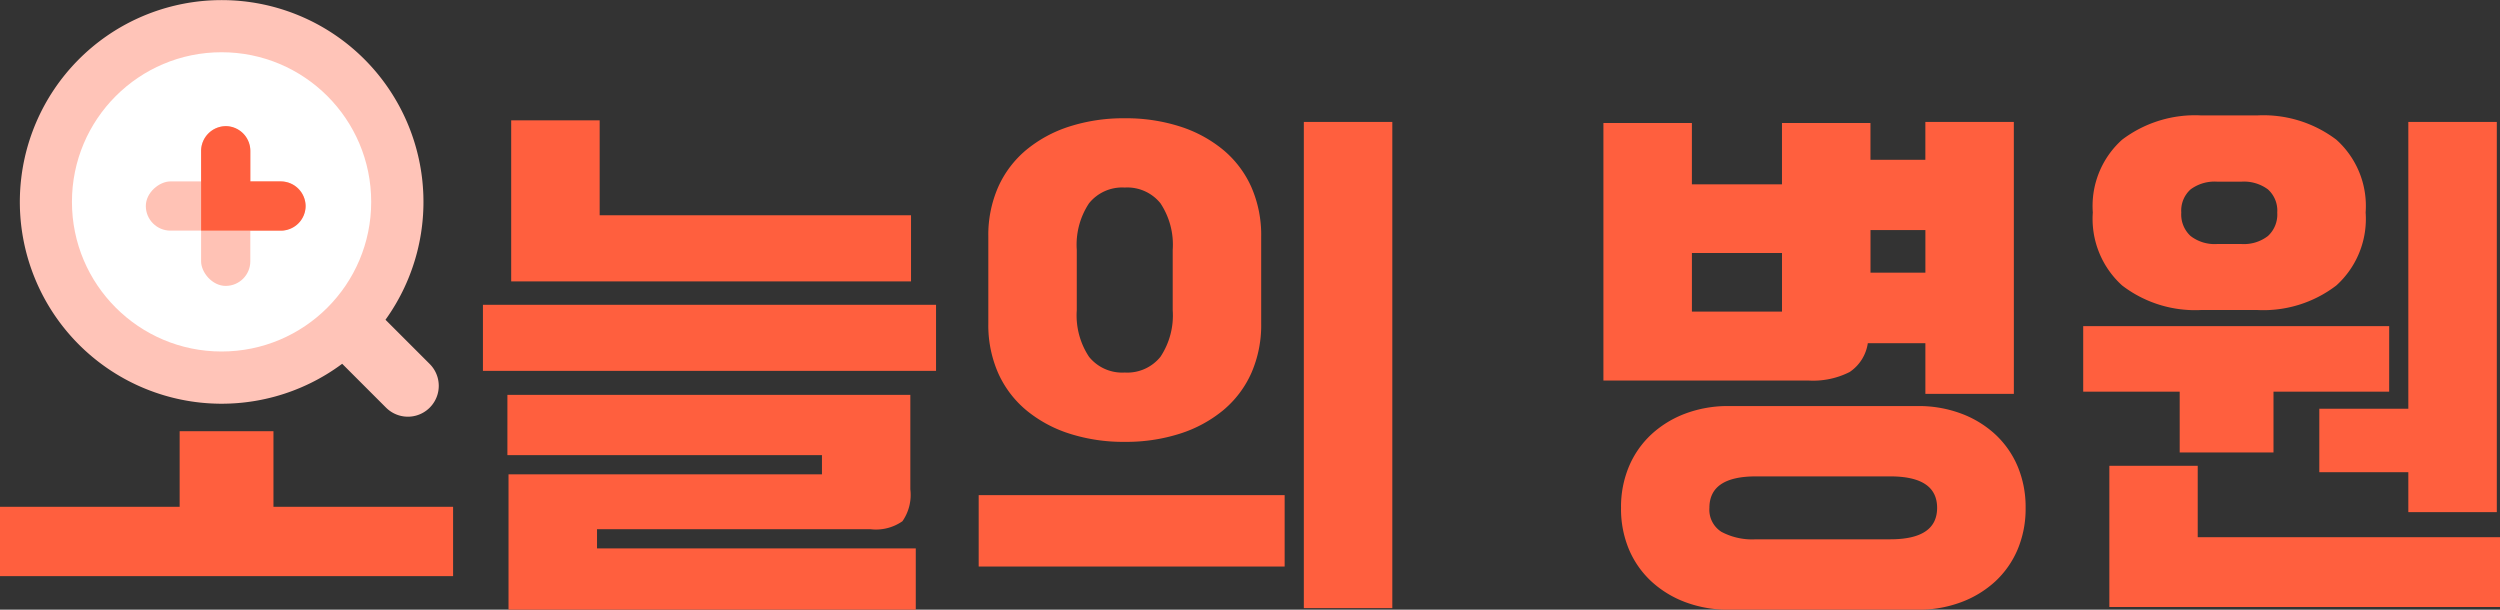
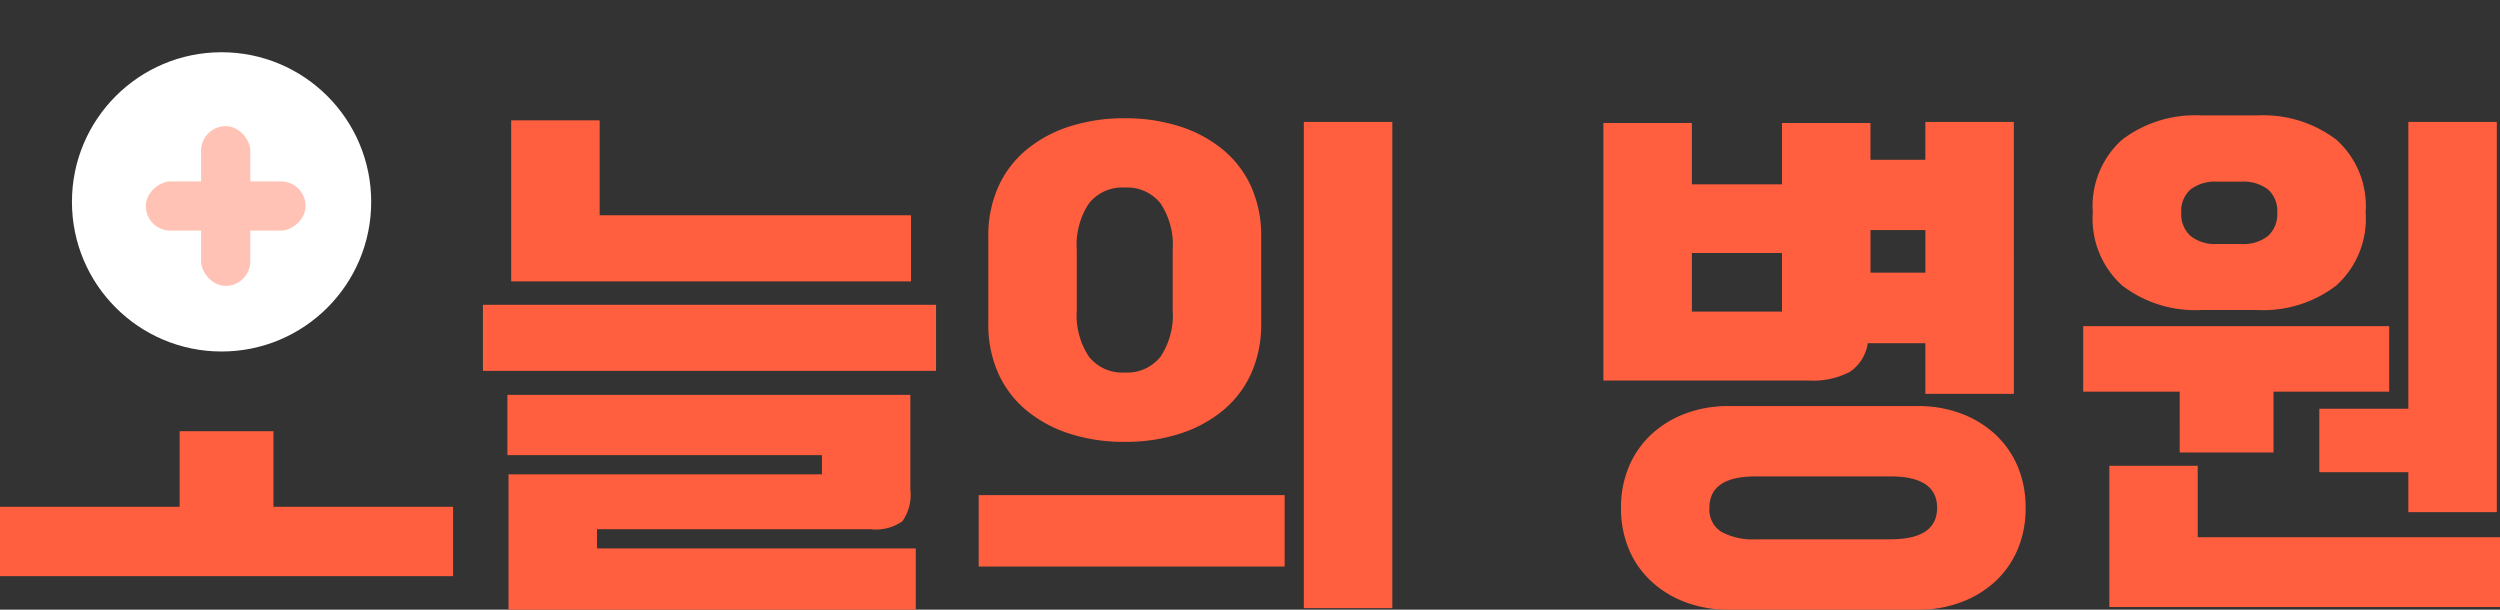
<svg xmlns="http://www.w3.org/2000/svg" width="166.9" height="40.703" viewBox="0 0 166.9 40.703">
  <rect x="0" y="0" width="166.9" height="40.703" fill="#333333" stroke="none" />
  <g id="logo" transform="translate(-145.18 -145.549)">
-     <path id="합치기_3" data-name="합치기 3" d="M24.458,27.215,21.53,24.286a13.473,13.473,0,1,1,2.891-2.939L27.374,24.3a2.061,2.061,0,0,1-2.915,2.915Z" transform="translate(146.494 145.549)" fill="#ffc4b8" />
    <ellipse id="타원_13" data-name="타원 13" cx="9.989" cy="9.989" rx="9.989" ry="9.989" transform="translate(149.983 149.037)" fill="#fff" />
    <g id="그룹_8" data-name="그룹 8" transform="translate(154.915 153.97)">
      <rect id="사각형_35" data-name="사각형 35" width="3.286" height="10.666" rx="1.643" transform="translate(10.666 3.69) rotate(90)" fill="#ffc2b5" />
      <rect id="사각형_36" data-name="사각형 36" width="3.286" height="10.666" rx="1.643" transform="translate(6.976 10.666) rotate(-180)" fill="#ffc2b5" />
-       <path id="패스_8" data-name="패스 8" d="M254.993,319.644a1.643,1.643,0,0,1-1.642,1.682h-5.333v-5.3a1.669,1.669,0,0,1,1.675-1.675,1.643,1.643,0,0,1,1.611,1.642v2.048h2.015A1.664,1.664,0,0,1,254.993,319.644Z" transform="translate(-244.327 -314.35)" fill="#ff5f3e" />
    </g>
    <path id="패스_9" data-name="패스 9" d="M31.228,4.077H.98V-.55H12.973V-5.6h6.263V-.55H31.228ZM63.47-9.624H33.221v-4.413H63.47ZM62.117,6.319H34.929V-2.72H55.854V-4h-21V-8.023h26.9v6.3A3.091,3.091,0,0,1,61.228.411a3.091,3.091,0,0,1-2.135.534H40.837V2.226H62.117ZM61.8-15.6H35.107V-26.35h5.907v6.334H61.8ZM86.743,3.436H66.317V-1.332H86.743Zm7.188,2.776H88.024V-26.243h5.907Zm-8.754-19a7.964,7.964,0,0,1-.658,3.31,6.871,6.871,0,0,1-1.868,2.473,8.648,8.648,0,0,1-2.883,1.566,11.766,11.766,0,0,1-3.7.552,11.766,11.766,0,0,1-3.7-.552,8.648,8.648,0,0,1-2.882-1.566,6.871,6.871,0,0,1-1.868-2.473,7.964,7.964,0,0,1-.658-3.31v-5.8a7.964,7.964,0,0,1,.658-3.31,6.871,6.871,0,0,1,1.868-2.473,8.648,8.648,0,0,1,2.882-1.566,11.766,11.766,0,0,1,3.7-.552,11.766,11.766,0,0,1,3.7.552,8.648,8.648,0,0,1,2.883,1.566A6.871,6.871,0,0,1,84.519-21.9a7.964,7.964,0,0,1,.658,3.31ZM79.27-17.7a5,5,0,0,0-.818-3.114,2.841,2.841,0,0,0-2.384-1.05,2.841,2.841,0,0,0-2.384,1.05,5,5,0,0,0-.818,3.114v4.021a5,5,0,0,0,.818,3.114,2.841,2.841,0,0,0,2.384,1.05,2.841,2.841,0,0,0,2.384-1.05,5,5,0,0,0,.818-3.114Zm56.155,9.608h-5.907v-3.381h-3.843a2.8,2.8,0,0,1-1.21,1.922,5.389,5.389,0,0,1-2.776.569H108.024V-26.172h5.907v4.092h6.014v-4.092h5.907v2.455h3.665v-2.527h5.907ZM116.387,6.319a8.083,8.083,0,0,1-2.882-.5,6.909,6.909,0,0,1-2.278-1.388A6.2,6.2,0,0,1,109.732,2.3,6.978,6.978,0,0,1,109.2-.478a6.978,6.978,0,0,1,.534-2.776,6.2,6.2,0,0,1,1.495-2.135A6.909,6.909,0,0,1,113.5-6.777a8.083,8.083,0,0,1,2.882-.5H129.02a8.083,8.083,0,0,1,2.883.5,6.909,6.909,0,0,1,2.278,1.388,6.2,6.2,0,0,1,1.495,2.135,6.977,6.977,0,0,1,.534,2.776,6.977,6.977,0,0,1-.534,2.776,6.2,6.2,0,0,1-1.495,2.135A6.909,6.909,0,0,1,131.9,5.82a8.083,8.083,0,0,1-2.883.5Zm10.783-4.7q3.132,0,3.132-2.1t-3.132-2.1H118.2q-3.1,0-3.1,2.1a1.744,1.744,0,0,0,.8,1.6,4.367,4.367,0,0,0,2.3.5Zm-7.224-15.2v-3.915h-6.014v3.915Zm9.573-2.6v-2.847h-3.665v2.847Zm18.434,2.491a8.006,8.006,0,0,1-5.3-1.637,5.994,5.994,0,0,1-1.957-4.875,5.94,5.94,0,0,1,1.957-4.858,8.066,8.066,0,0,1,5.3-1.619h3.7a8.066,8.066,0,0,1,5.3,1.619,5.94,5.94,0,0,1,1.957,4.858,5.994,5.994,0,0,1-1.957,4.875,8.006,8.006,0,0,1-5.3,1.637ZM167.667-.194h-5.907V-2.863h-5.943V-7.1h5.943V-26.243h5.907Zm.214,6.334H141.8V-3.29H147.7V1.479H167.88Zm-7.4-14.377h-7.722v4.057h-6.263V-8.236h-6.441v-4.377h20.427Zm-9.857-9.857a2.627,2.627,0,0,0,1.762-.534,1.949,1.949,0,0,0,.623-1.566,1.9,1.9,0,0,0-.623-1.548,2.689,2.689,0,0,0-1.762-.516h-1.637a2.689,2.689,0,0,0-1.762.516,1.9,1.9,0,0,0-.623,1.548,1.949,1.949,0,0,0,.623,1.566,2.627,2.627,0,0,0,1.762.534Z" transform="translate(144.2 179.934)" fill="#ff5f3e" />
  </g>
</svg>